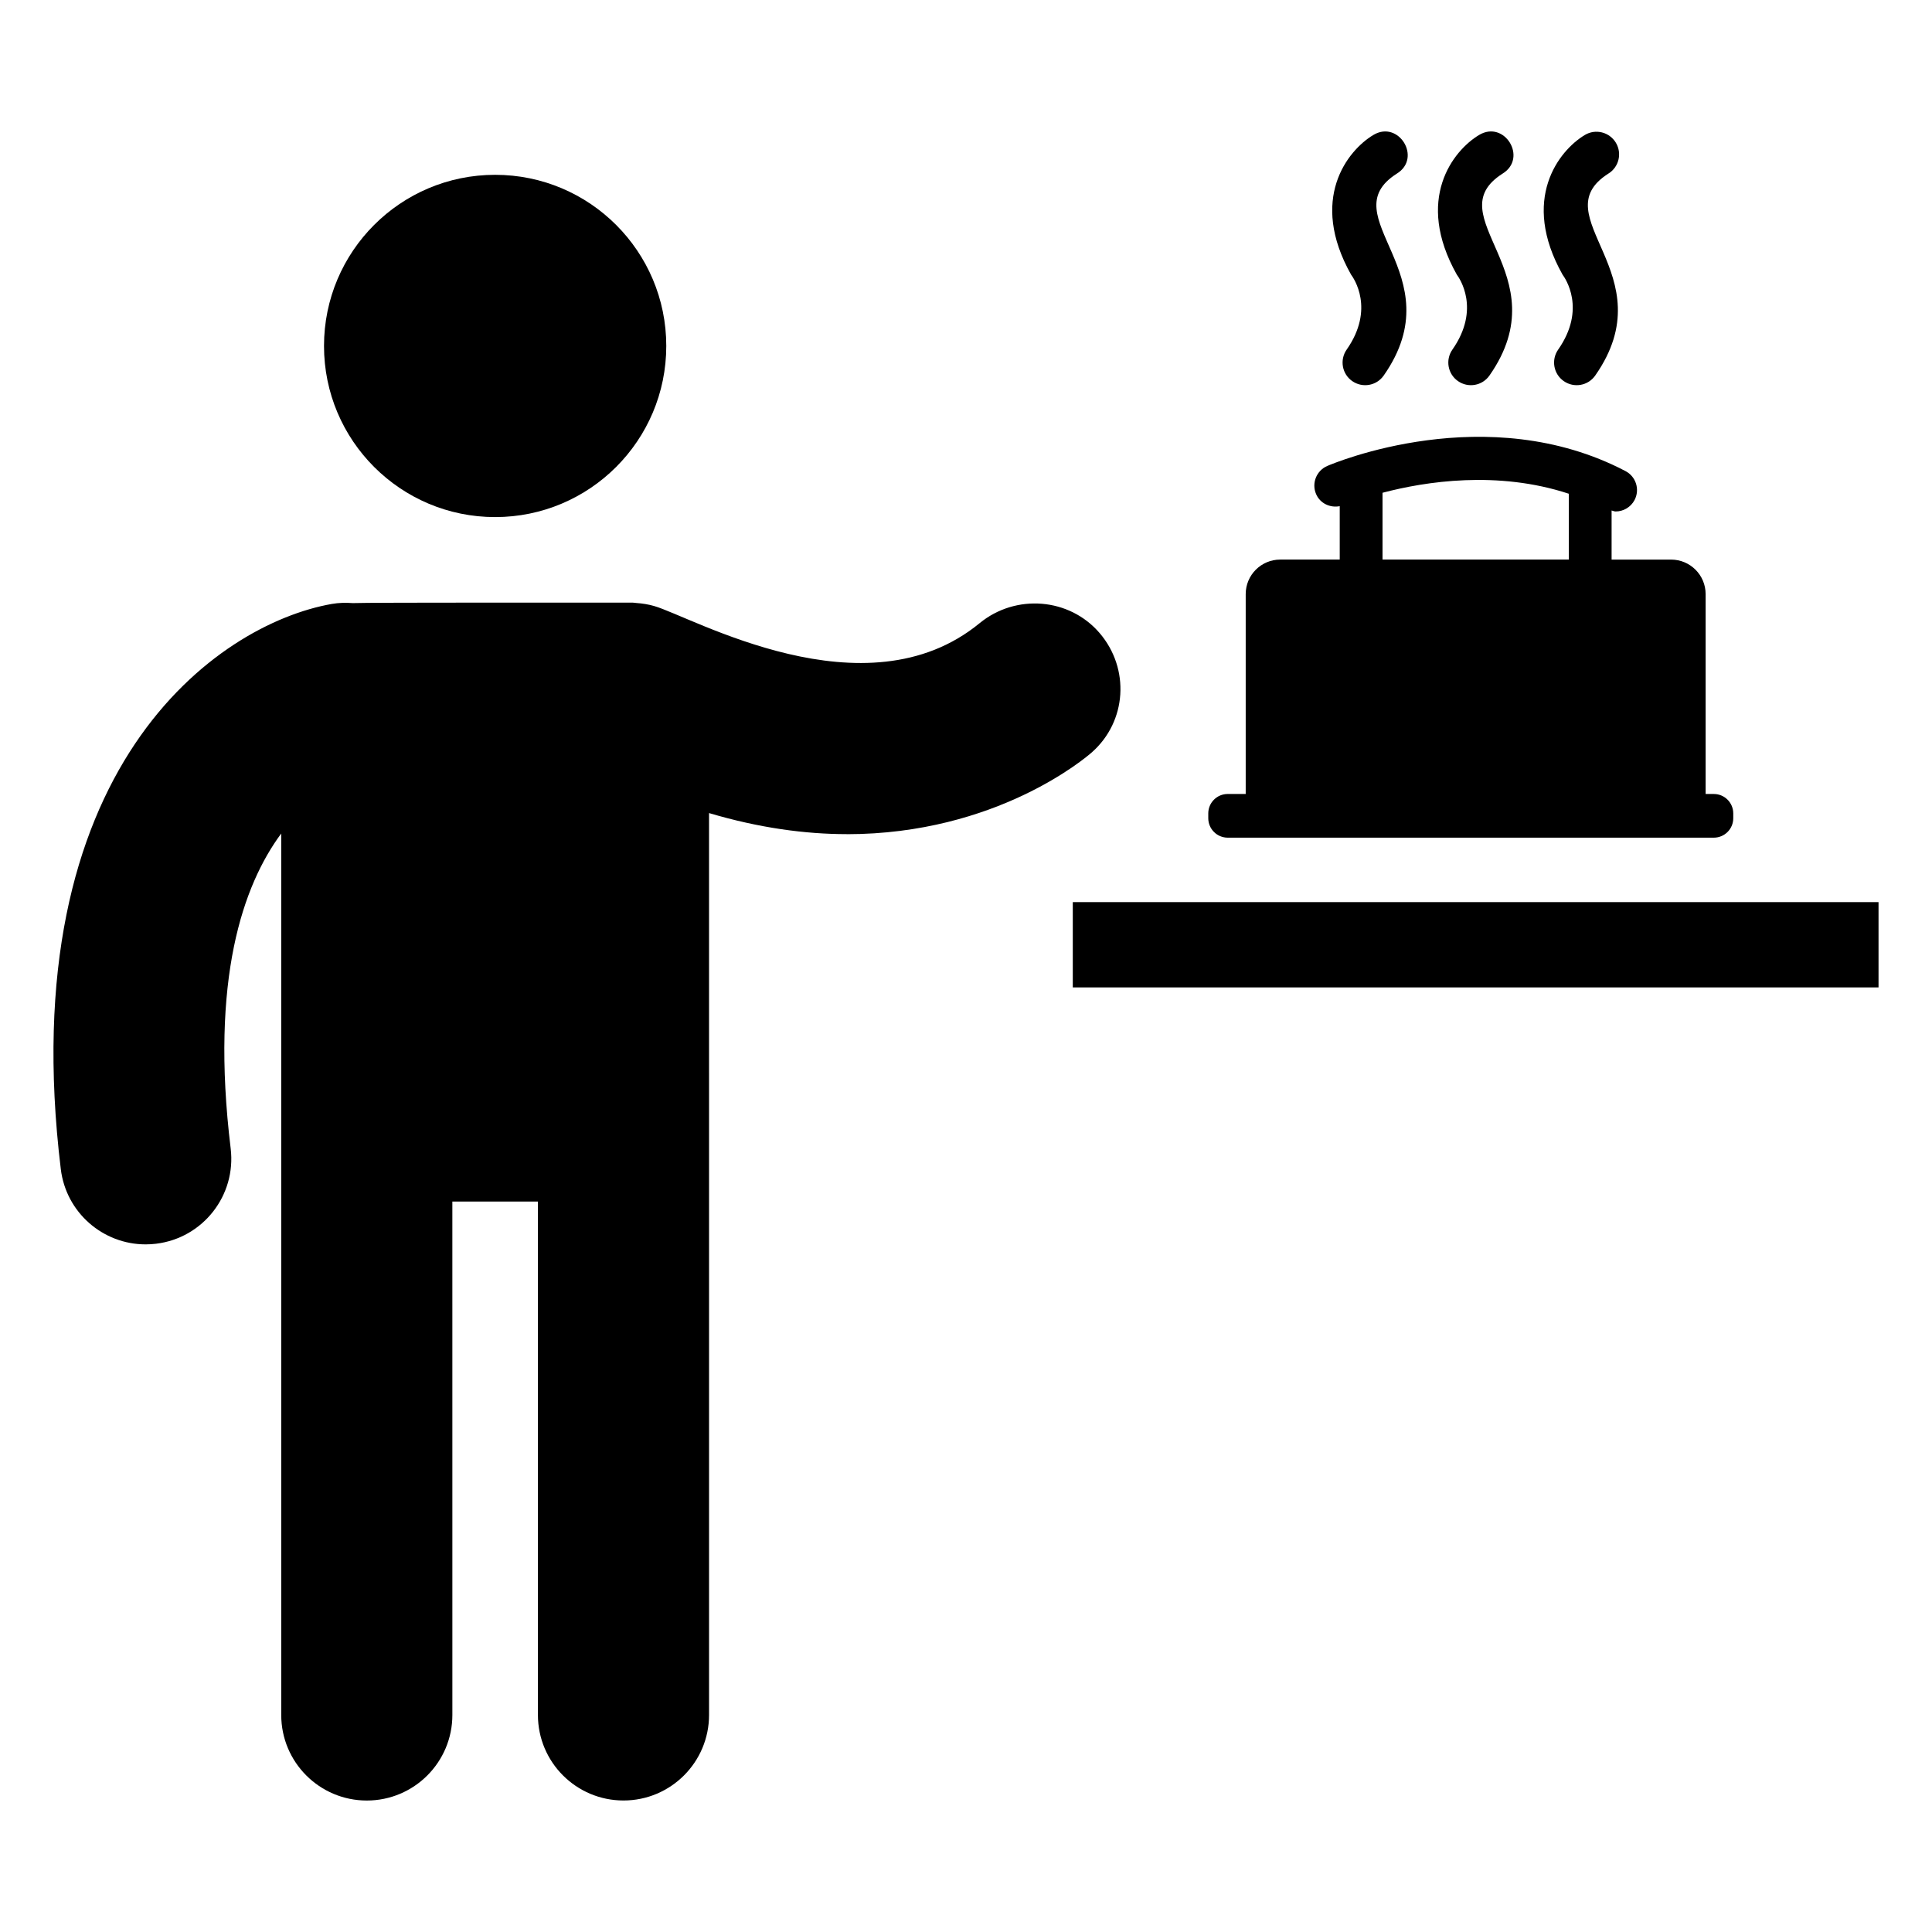
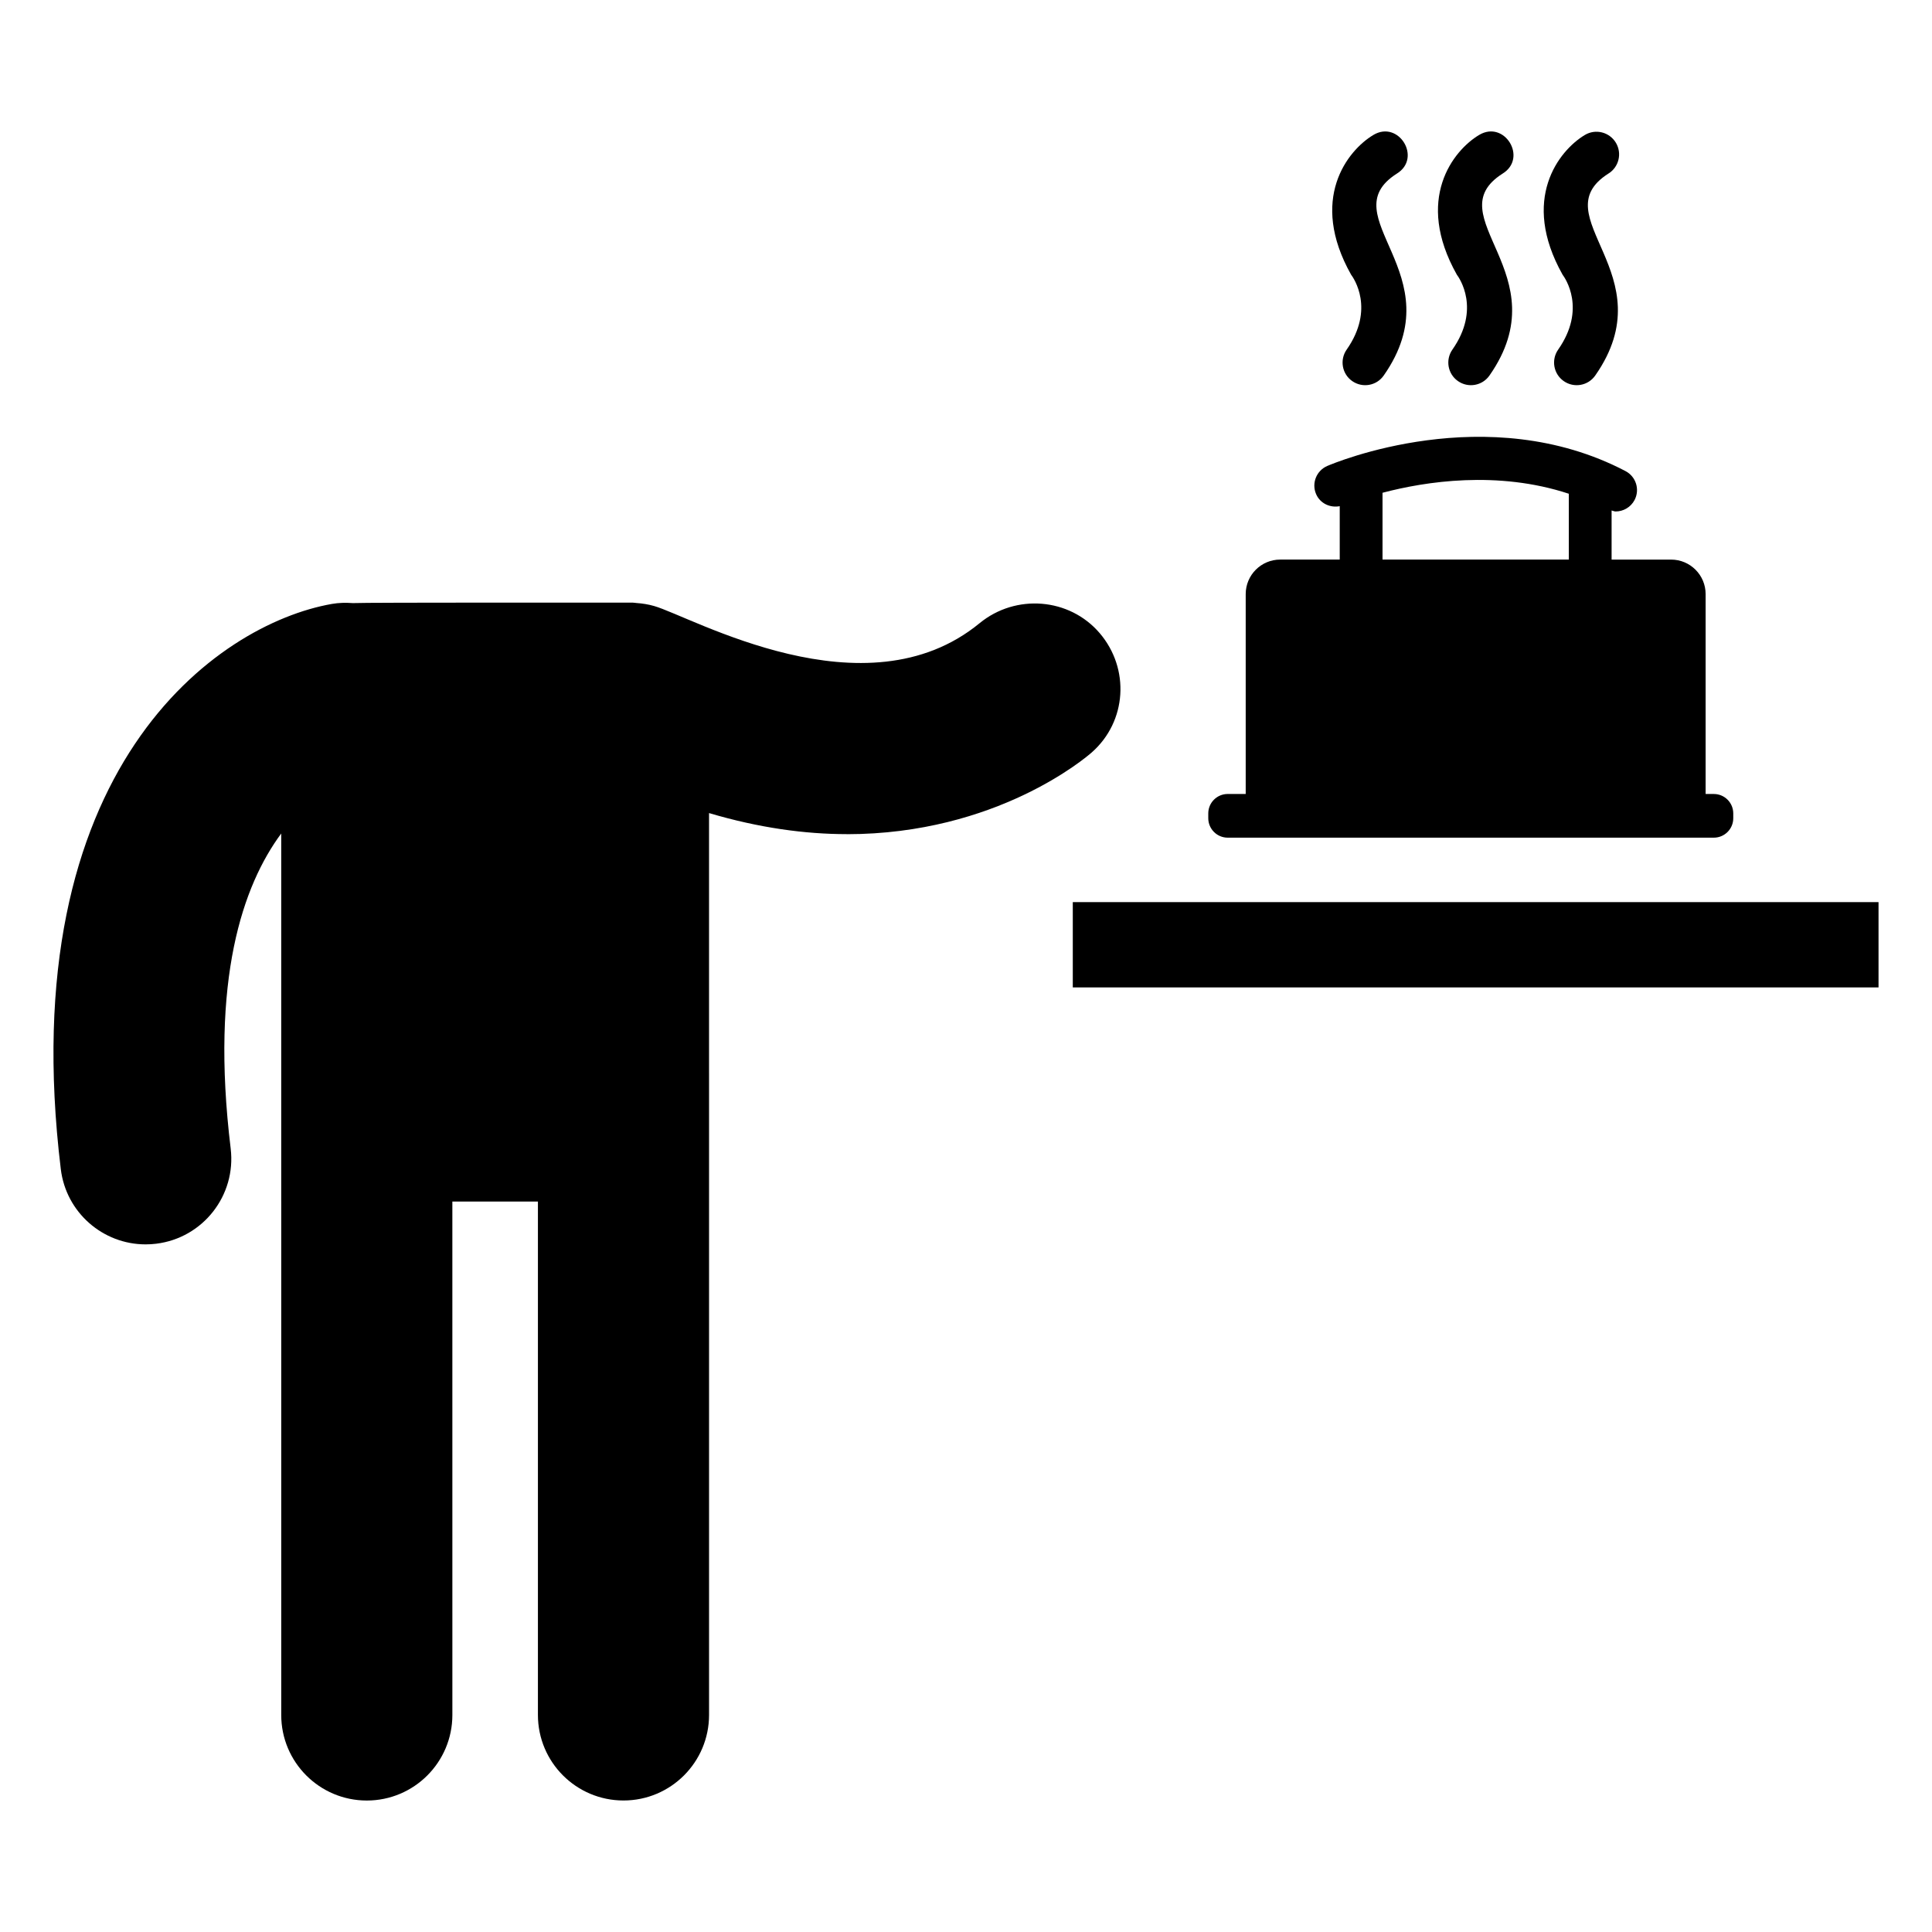
<svg xmlns="http://www.w3.org/2000/svg" fill="#000000" width="800px" height="800px" version="1.1" viewBox="144 144 512 512">
  <g>
    <path d="m368.38 365.07c39.758 0 63.543-20.422 64.98-21.699 9.266-8.188 10.109-22.16 2.082-31.57-8.027-9.398-22.254-10.504-31.832-2.656-30.301 24.895-76.191-1.664-86.27-4.547-1.473-0.43-3.16-0.695-4.684-0.797-0.316-0.016-0.617-0.094-0.938-0.094-3.164 0-71.059-0.066-74.219 0.121-1.824-0.129-3.676-0.113-5.562 0.223-30.48 5.375-84.711 43.594-71.824 149.78 1.395 11.504 11.172 19.945 22.477 19.941 0.918 0 1.84-0.055 2.769-0.168 12.434-1.504 21.281-12.809 19.773-25.242-5.457-44.941 3.269-69.777 13.395-83.473v97.543h0.004v136.05c0 12.523 10.152 22.676 22.676 22.676 12.523 0 22.676-10.152 22.676-22.676l-0.004-136.06h22.676v136.05c0 12.523 10.152 22.676 22.676 22.676s22.676-10.152 22.676-22.676v-170.07l-0.004-0.023v-68.906c13.277 3.941 25.504 5.582 36.477 5.582z" />
-     <path d="m320.57 235.68c0 25.047-20.305 45.352-45.352 45.352s-45.352-20.305-45.352-45.352 20.305-45.352 45.352-45.352 45.352 20.305 45.352 45.352" />
    <path d="m500.88 236.65c-1.895 2.711-1.242 6.449 1.473 8.344 2.734 1.906 6.461 1.227 8.344-1.473 18.836-26.914-14.262-42.215 3.477-53.508 6.719-4.125 0.5-14.289-6.227-10.242-6.906 4.144-17.121 17.051-5.898 37.012 0.676 0.895 6.383 9.082-1.168 19.867z" />
    <path d="m528.9 236.65c-1.895 2.711-1.242 6.449 1.477 8.344 2.727 1.906 6.457 1.23 8.344-1.473 18.836-26.914-14.266-42.219 3.477-53.508 6.715-4.125 0.527-14.297-6.227-10.242-6.906 4.144-17.121 17.051-5.898 37.012 0.672 0.895 6.379 9.082-1.172 19.867z" />
    <path d="m556.93 236.65c-1.895 2.711-1.242 6.449 1.477 8.344 2.727 1.906 6.457 1.23 8.344-1.473 18.836-26.914-14.266-42.219 3.477-53.508 2.793-1.715 3.688-5.367 1.996-8.188-1.703-2.832-5.379-3.762-8.223-2.055-6.906 4.144-17.121 17.051-5.906 37.012 0.672 0.902 6.383 9.082-1.164 19.867z" />
    <path d="m469.36 365.99h128.82c2.844 0 5.152-2.305 5.152-5.152v-1.27c0-2.844-2.305-5.152-5.152-5.152h-2.172v-52.973c0-5.051-4.098-9.145-9.148-9.145h-15.77v-13.016c0.359 0.07 0.703 0.262 1.062 0.262 2.039 0 4.008-1.105 5.027-3.039 1.449-2.773 0.375-6.199-2.391-7.652-36.68-19.227-77.336-2.109-79.055-1.367-2.867 1.242-4.195 4.574-2.957 7.445 1.07 2.496 3.723 3.699 6.266 3.211v14.152h-15.77c-5.051 0-9.148 4.094-9.148 9.145v52.973h-4.769c-2.844 0-5.152 2.305-5.152 5.152v1.27c0.004 2.848 2.309 5.156 5.156 5.156zm41.023-91.402c11.305-2.988 30.469-5.973 49.371 0.258v17.449h-49.371z" />
    <path d="m428.3 383.07h213.53v22.605h-213.53z" />
  </g>
</svg>